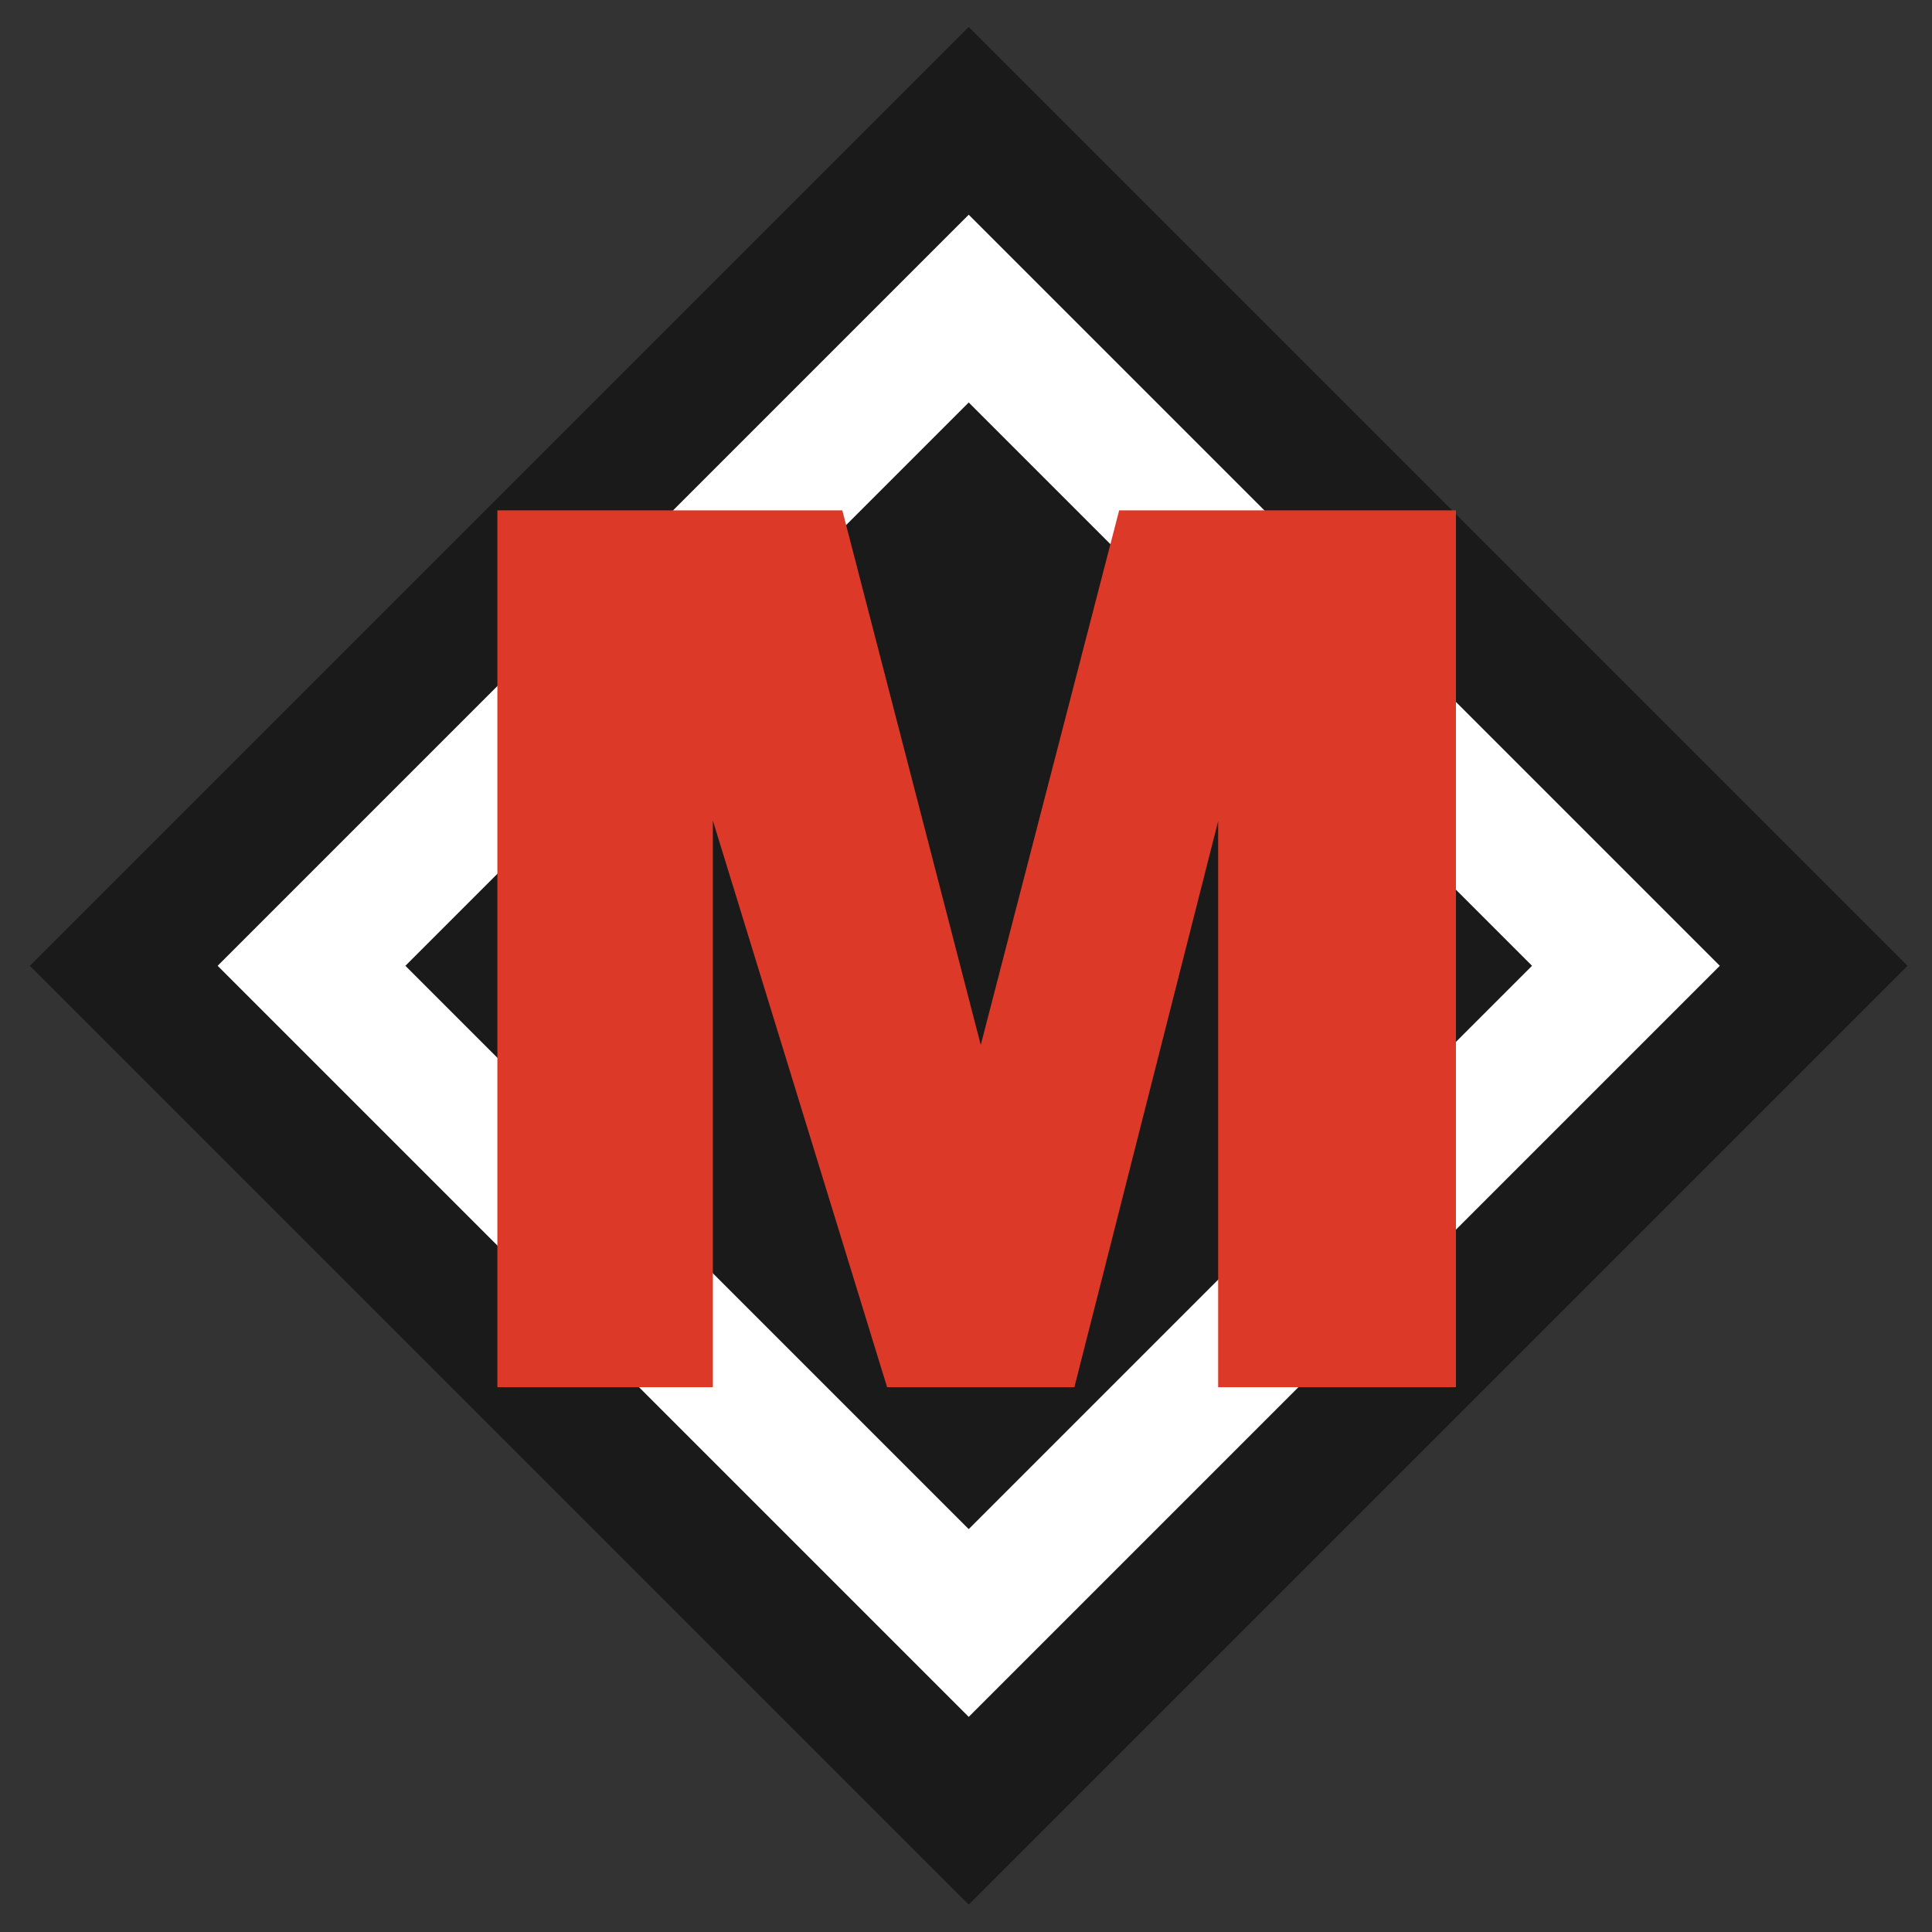
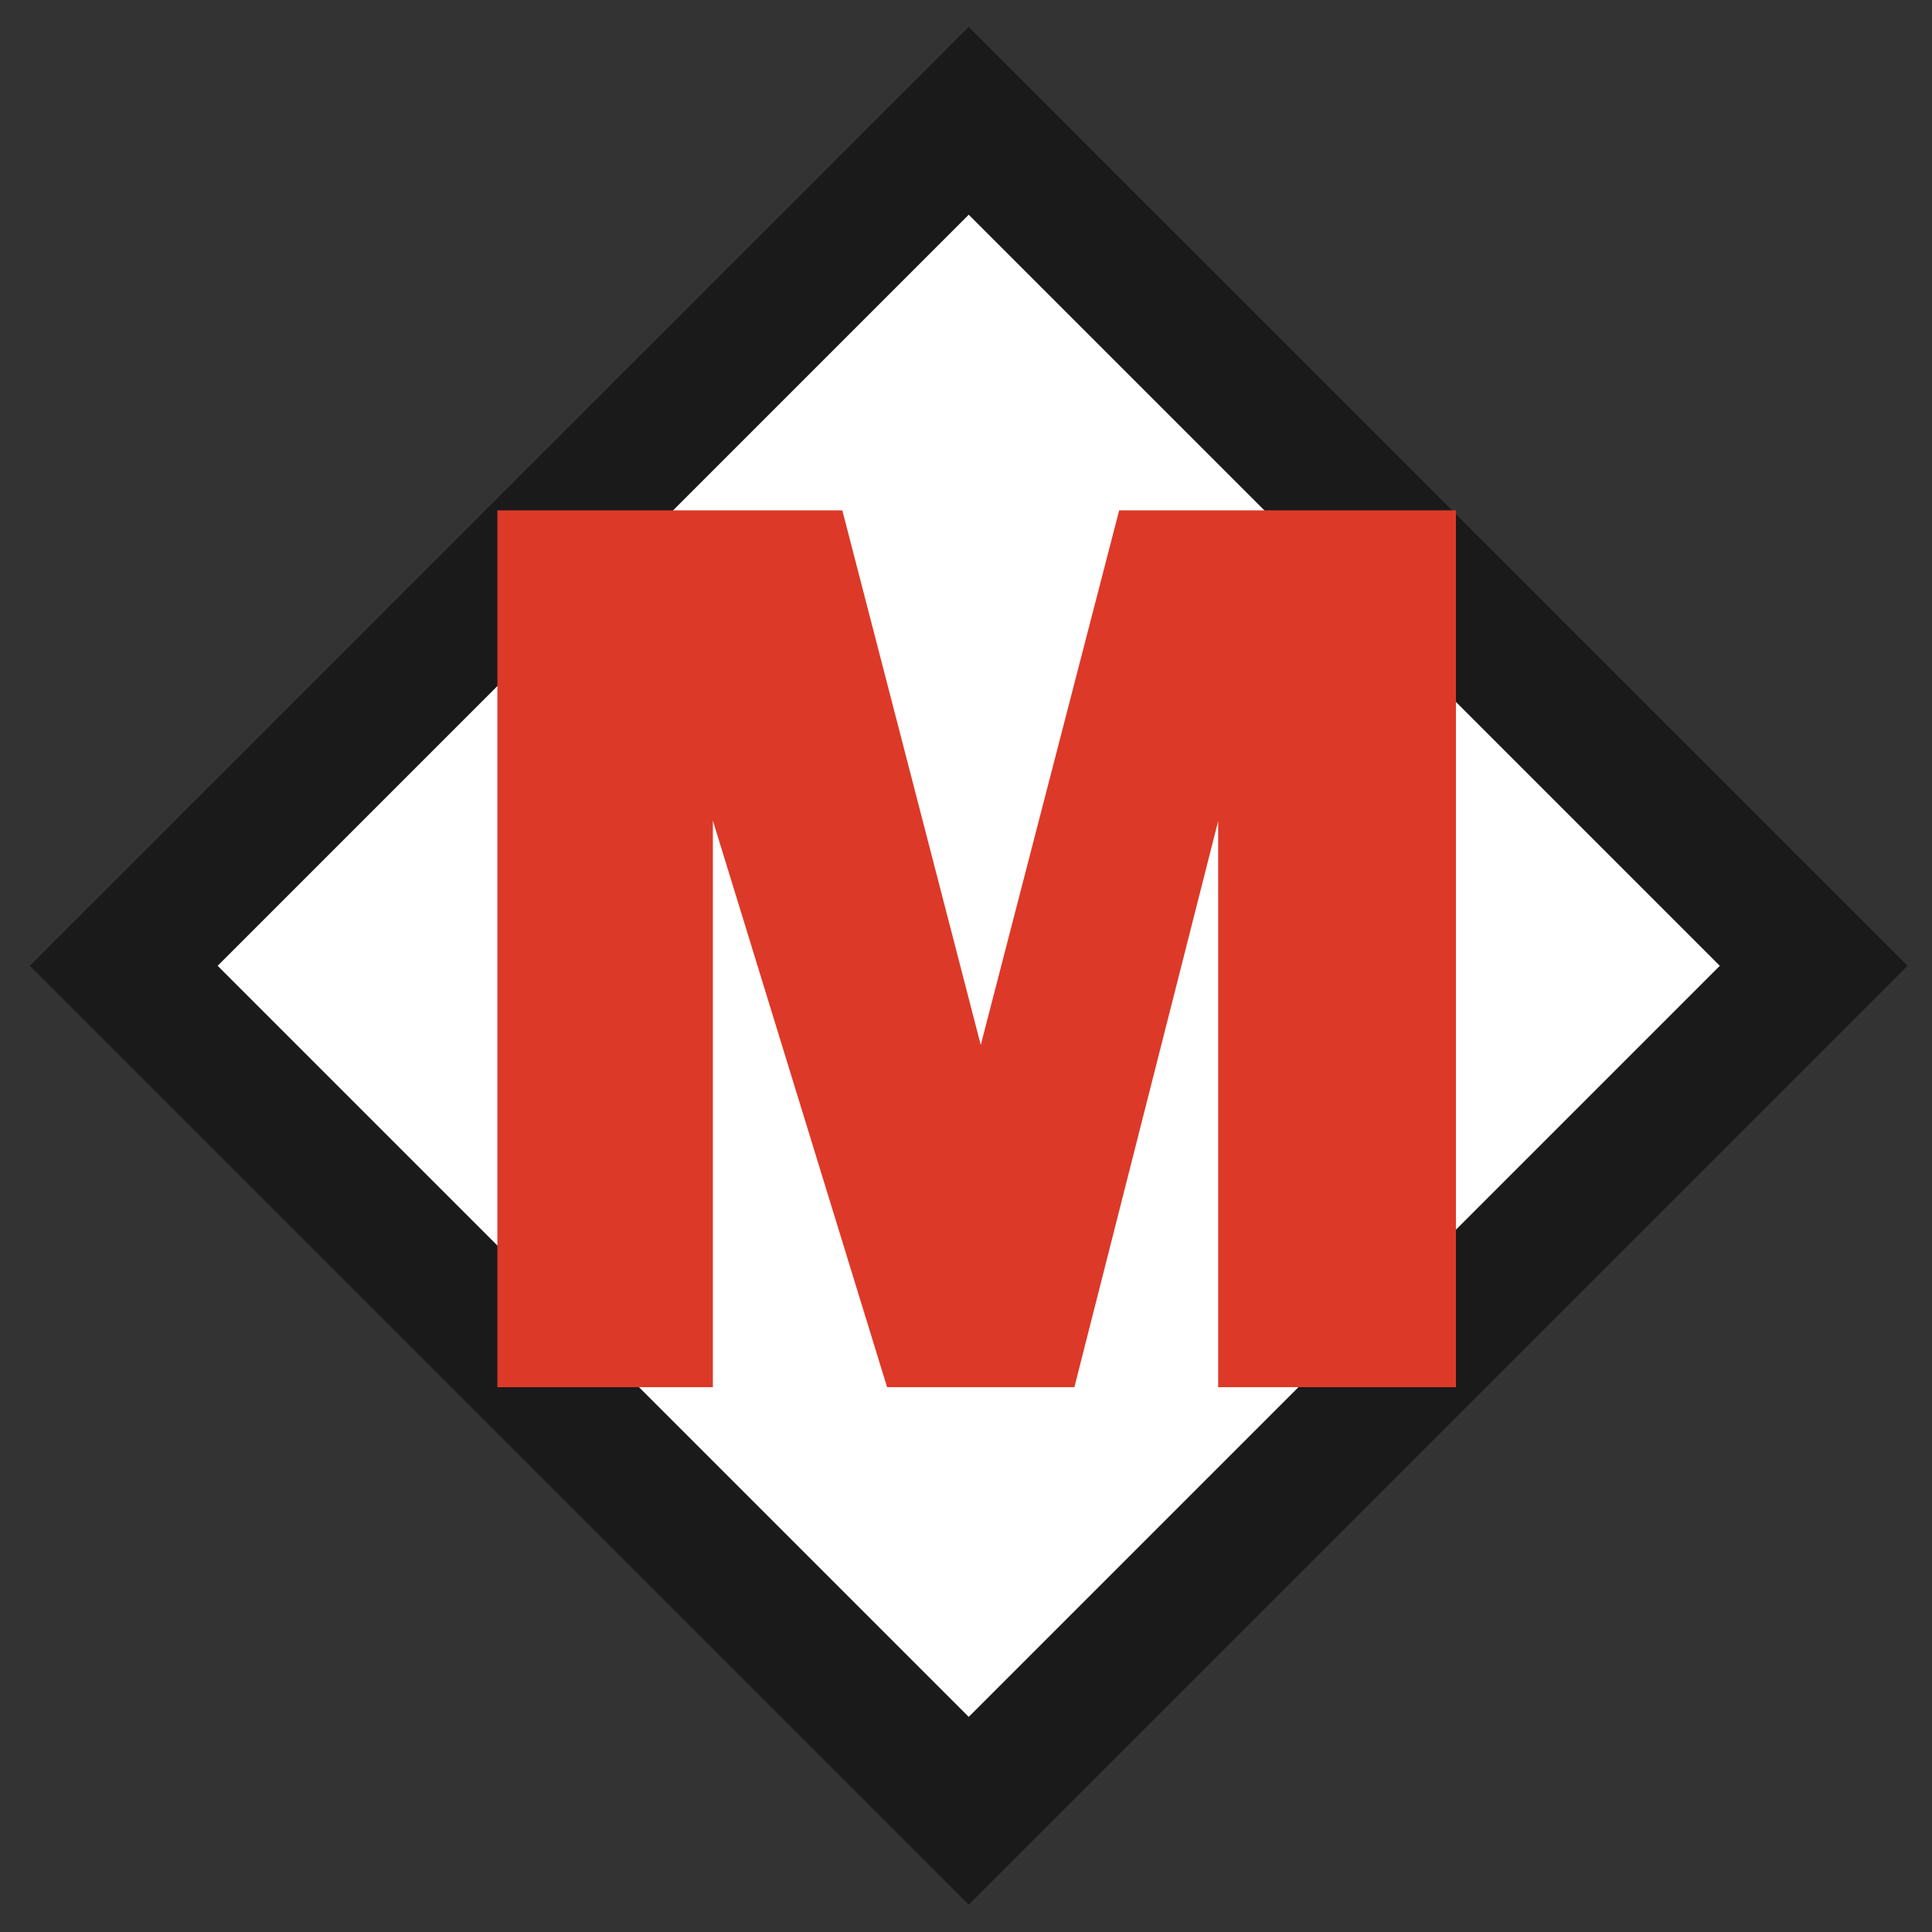
<svg xmlns="http://www.w3.org/2000/svg" version="1.1" id="Layer_1" x="0px" y="0px" width="260px" height="260px" viewBox="0 0 260 260" enable-background="new 0 0 260 260" xml:space="preserve">
  <rect x="0" y="0" width="260" height="260" fill="#333333" stroke="none" />
  <g>
    <g>
      <g>
        <rect x="41.012" y="40.646" transform="matrix(0.707 0.707 -0.707 0.707 130.106 -54.106)" fill="#1A1A1A" width="178.706" height="178.707" />
        <rect x="58.883" y="58.517" transform="matrix(0.707 0.707 -0.707 0.707 130.108 -54.106)" fill="#FFFFFF" width="142.965" height="142.966" />
-         <rect x="76.752" y="76.386" transform="matrix(0.707 0.707 -0.707 0.707 130.107 -54.106)" fill="#1A1A1A" width="107.226" height="107.227" />
      </g>
      <polygon fill="#DD3928" points="150.612,68.683 131.986,140.624 113.356,68.683 66.934,68.683 66.934,186.683 95.934,186.683     95.934,110.429 119.382,186.683 144.585,186.683 163.934,110.503 163.934,186.683 195.934,186.683 195.934,68.683   " />
    </g>
  </g>
</svg>